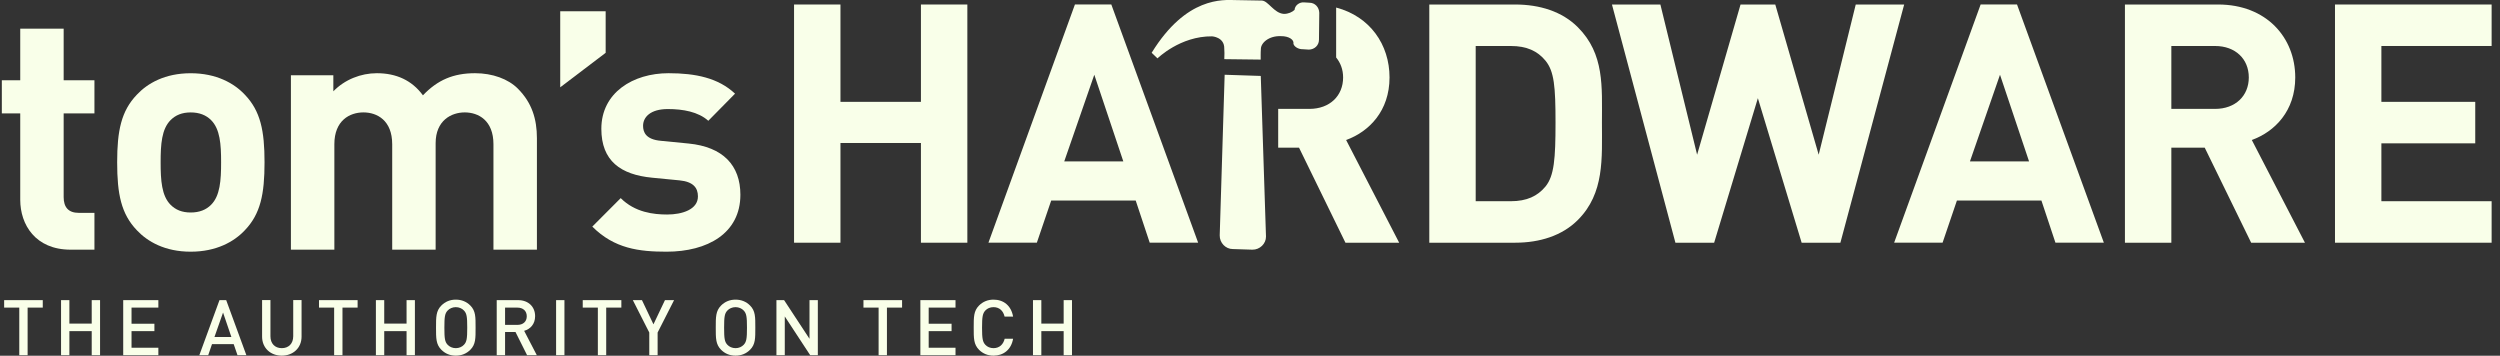
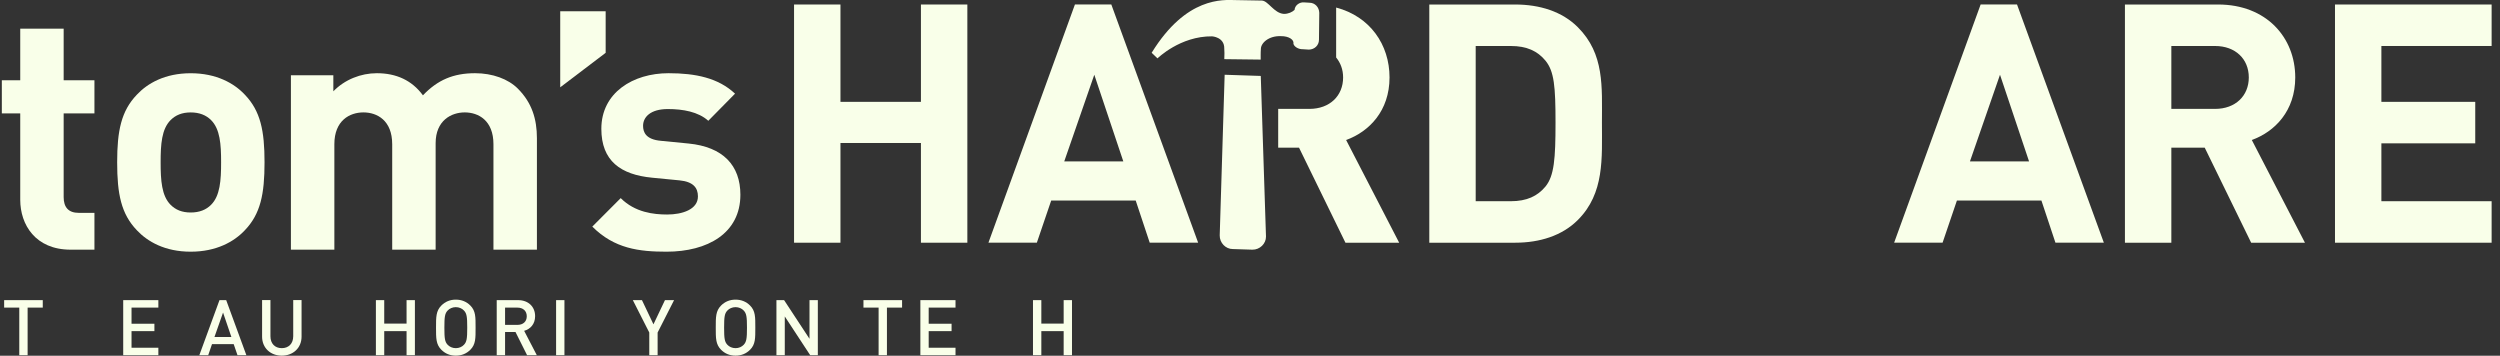
<svg xmlns="http://www.w3.org/2000/svg" width="253" height="36" viewBox="0 0 253 36" fill="none">
  <rect x="0" y="0" width="253" height="36" fill="#333333" stroke="none" />
  <path d="M93.198 0.456V10.307H85.055V0.456H80.358V24.562H85.055V14.471H93.198V24.562H97.896V0.456H93.198Z" fill="#F9FFE9" />
  <path d="M108.782 0.455L100.029 24.561H104.929L106.381 20.296H114.934L116.351 24.561H121.253L112.466 0.455H108.782ZM110.743 7.564L113.68 16.335H107.701L110.743 7.564Z" fill="#F9FFE9" />
  <path d="M159.68 22.26C158.094 23.85 155.829 24.562 153.33 24.562H144.645V0.456H153.33C155.829 0.456 158.094 1.167 159.68 2.758C162.385 5.465 162.116 8.782 162.116 12.406C162.116 16.028 162.385 19.551 159.68 22.26ZM156.406 6.143C155.594 5.16 154.511 4.655 152.889 4.655H149.34V20.363H152.889C154.511 20.363 155.594 19.853 156.406 18.872C157.284 17.79 157.419 16.063 157.419 12.406C157.419 8.751 157.284 7.226 156.406 6.143Z" fill="#F9FFE9" />
-   <path d="M187.801 0.456L184.051 15.656L179.658 0.456H176.143L171.748 15.656L168.031 0.456H163.13L169.552 24.562H173.472L177.897 9.935L182.326 24.562H186.248L192.702 0.456H187.801Z" fill="#F9FFE9" />
  <path d="M200.44 0.455L191.686 24.561H196.589L198.039 20.296H206.592L208.011 24.561H212.91L204.123 0.455H200.44ZM202.4 7.564L205.341 16.335H199.358L202.4 7.564Z" fill="#F9FFE9" />
  <path d="M227.817 24.562L223.119 14.946H219.74V24.562H215.043V0.456H224.471C229.368 0.456 232.279 3.808 232.279 7.836C232.279 11.224 230.217 13.321 227.884 14.168L233.26 24.562H227.817ZM224.166 4.655H219.74V11.02H224.166C226.228 11.02 227.579 9.698 227.579 7.836C227.579 5.975 226.228 4.655 224.166 4.655Z" fill="#F9FFE9" />
  <path d="M236.301 0.456V24.562H252.152V20.363H240.996V14.506H250.495V10.307H240.996V4.654H252.152V0.456H236.301Z" fill="#F9FFE9" />
  <path d="M136.227 14.169C138.558 13.321 140.62 11.224 140.62 7.837C140.62 4.521 138.649 1.669 135.218 0.763V5.818C135.661 6.357 135.923 7.042 135.923 7.837C135.923 9.699 134.57 11.02 132.508 11.02H129.353V14.945H131.462L136.159 24.562H141.597L136.227 14.169Z" fill="#F9FFE9" />
  <path d="M123.935 7.565L127.59 7.684L128.118 23.934C128.129 24.663 127.491 25.28 126.738 25.267L124.763 25.204C124.035 25.209 123.423 24.574 123.435 23.821L123.935 7.565ZM133.511 1.3L133.48 4.034C133.472 4.587 133.039 5.005 132.462 5.021L131.835 4.981C131.407 4.998 130.94 4.716 130.894 4.412C130.974 4.037 130.457 3.65 129.629 3.658C128.403 3.61 127.587 4.348 127.6 4.978C127.572 5.2 127.582 6.031 127.582 6.031L123.899 5.986L123.914 5.383C123.914 5.383 123.914 5.233 123.896 4.906C123.915 3.752 122.666 3.678 122.666 3.678C119.434 3.64 117.138 5.907 117.138 5.907L116.548 5.341C120.06 -0.364 123.787 -0.014 125.038 0.009C126.19 0.031 127.396 0.052 127.694 0.057C128.345 0.073 128.922 1.336 129.922 1.406C130.373 1.415 130.776 1.221 131.009 1.002C131.044 0.524 131.525 0.21 131.946 0.24L132.526 0.276C133.077 0.285 133.493 0.721 133.511 1.3Z" fill="#F9FFE9" />
  <path d="M0.42 30.373V31.131H1.951V35.946H2.795V31.131H4.328V30.373H0.42Z" fill="#F9FFE9" />
-   <path d="M9.281 30.373V32.751H7.022V30.373H6.178V35.946H7.022V33.512H9.281V35.946H10.126V30.373H9.281Z" fill="#F9FFE9" />
  <path d="M12.469 30.373V35.946H16.026V35.188H13.311V33.512H15.626V32.759H13.311V31.131H16.026V30.373H12.469Z" fill="#F9FFE9" />
  <path d="M22.212 30.373L20.172 35.946H21.071L21.455 34.825H23.65L24.034 35.946H24.933L22.891 30.373H22.212ZM22.573 31.631L23.416 34.106H21.703L22.573 31.631Z" fill="#F9FFE9" />
  <path d="M28.517 35.993C27.383 35.993 26.524 35.218 26.524 34.067V30.37H27.369V34.028C27.369 34.771 27.821 35.233 28.517 35.233C29.213 35.233 29.674 34.771 29.674 34.028V30.37H30.518V34.067C30.518 35.218 29.652 35.993 28.517 35.993Z" fill="#F9FFE9" />
-   <path d="M32.283 30.373V31.131H33.815V35.946H34.659V31.131H36.19V30.373H32.283Z" fill="#F9FFE9" />
  <path d="M41.144 30.373V32.751H38.884V30.373H38.04V35.946H38.884V33.512H41.144V35.946H41.988V30.373H41.144Z" fill="#F9FFE9" />
  <path d="M47.598 35.397C47.215 35.781 46.723 35.993 46.127 35.993C45.534 35.993 45.049 35.781 44.666 35.397C44.118 34.85 44.126 34.23 44.126 33.157C44.126 32.085 44.118 31.466 44.666 30.918C45.049 30.535 45.534 30.323 46.127 30.323C46.723 30.323 47.215 30.535 47.598 30.918C48.145 31.466 48.129 32.085 48.129 33.157C48.129 34.23 48.145 34.85 47.598 35.397ZM46.956 31.429C46.762 31.216 46.456 31.083 46.127 31.083C45.8 31.083 45.495 31.216 45.299 31.429C45.025 31.725 44.971 32.038 44.971 33.157C44.971 34.276 45.025 34.591 45.299 34.888C45.495 35.101 45.8 35.234 46.127 35.234C46.456 35.234 46.762 35.101 46.956 34.888C47.23 34.591 47.284 34.276 47.284 33.157C47.284 32.038 47.23 31.725 46.956 31.429Z" fill="#F9FFE9" />
  <path d="M53.341 35.946L52.168 33.598H51.113V35.946H50.268V30.373H52.426C53.482 30.373 54.154 31.051 54.154 31.998C54.154 32.799 53.67 33.308 53.044 33.479L54.326 35.946H53.341ZM52.363 31.131H51.113V32.878H52.363C52.926 32.878 53.309 32.556 53.309 32.007C53.309 31.459 52.926 31.131 52.363 31.131Z" fill="#F9FFE9" />
  <path d="M57.121 30.373H56.277V35.946H57.121V30.373Z" fill="#F9FFE9" />
-   <path d="M58.973 30.373V31.131H60.503V35.946H61.348V31.131H62.881V30.373H58.973Z" fill="#F9FFE9" />
  <path d="M67.294 30.373L66.13 32.822L64.966 30.373H64.043L65.707 33.653V35.946H66.551V33.653L68.217 30.373H67.294Z" fill="#F9FFE9" />
  <path d="M75.906 35.397C75.523 35.781 75.031 35.993 74.437 35.993C73.843 35.993 73.357 35.781 72.974 35.397C72.427 34.85 72.435 34.23 72.435 33.157C72.435 32.085 72.427 31.466 72.974 30.918C73.357 30.535 73.843 30.323 74.437 30.323C75.031 30.323 75.523 30.535 75.906 30.918C76.453 31.466 76.438 32.085 76.438 33.157C76.438 34.23 76.453 34.85 75.906 35.397ZM75.266 31.429C75.07 31.216 74.765 31.083 74.437 31.083C74.108 31.083 73.803 31.216 73.608 31.429C73.335 31.725 73.28 32.038 73.28 33.157C73.28 34.276 73.335 34.591 73.608 34.888C73.803 35.101 74.108 35.234 74.437 35.234C74.765 35.234 75.07 35.101 75.266 34.888C75.539 34.591 75.594 34.276 75.594 33.157C75.594 32.038 75.539 31.725 75.266 31.429Z" fill="#F9FFE9" />
  <path d="M81.921 30.373V34.286L79.35 30.373H78.575V35.946H79.42V32.024L81.992 35.946H82.765V30.373H81.921Z" fill="#F9FFE9" />
  <path d="M87.382 30.373V31.131H88.915V35.946H89.758V31.131H91.29V30.373H87.382Z" fill="#F9FFE9" />
  <path d="M93.141 30.373V35.946H96.698V35.188H93.983V33.512H96.299V32.759H93.983V31.131H96.698V30.373H93.141Z" fill="#F9FFE9" />
-   <path d="M100.54 35.993C99.962 35.993 99.461 35.781 99.079 35.399C98.532 34.85 98.539 34.231 98.539 33.158C98.539 32.085 98.532 31.467 99.079 30.918C99.461 30.535 99.962 30.323 100.54 30.323C101.563 30.323 102.33 30.927 102.525 32.038H101.665C101.532 31.475 101.157 31.083 100.54 31.083C100.212 31.083 99.915 31.207 99.719 31.42C99.447 31.716 99.383 32.038 99.383 33.158C99.383 34.278 99.447 34.599 99.719 34.896C99.915 35.107 100.212 35.233 100.54 35.233C101.157 35.233 101.54 34.84 101.673 34.278H102.525C102.338 35.389 101.548 35.993 100.54 35.993Z" fill="#F9FFE9" />
  <path d="M107.642 30.373V32.751H105.383V30.373H104.538V35.946H105.383V33.512H107.642V35.946H108.486V30.373H107.642Z" fill="#F9FFE9" />
  <path d="M7.155 25.267C3.571 25.267 2.048 22.727 2.048 20.218V11.477H0.185V8.123H2.048V2.903H6.442V8.123H9.557V11.477H6.442V19.946C6.442 20.962 6.918 21.541 7.966 21.541H9.557V25.267H7.155Z" fill="#F9FFE9" />
  <path d="M24.777 23.302C23.697 24.455 21.904 25.471 19.297 25.471C16.695 25.471 14.932 24.455 13.85 23.302C12.262 21.642 11.857 19.643 11.857 16.426C11.857 13.238 12.262 11.24 13.85 9.582C14.932 8.428 16.695 7.412 19.297 7.412C21.904 7.412 23.697 8.428 24.777 9.582C26.369 11.24 26.771 13.238 26.771 16.426C26.771 19.643 26.369 21.642 24.777 23.302ZM21.36 12.153C20.855 11.649 20.178 11.377 19.297 11.377C18.416 11.377 17.773 11.649 17.265 12.153C16.356 13.069 16.256 14.594 16.256 16.426C16.256 18.256 16.356 19.813 17.265 20.727C17.773 21.235 18.416 21.505 19.297 21.505C20.178 21.505 20.855 21.235 21.36 20.727C22.275 19.813 22.376 18.256 22.376 16.426C22.376 14.594 22.275 13.069 21.36 12.153Z" fill="#F9FFE9" />
  <path d="M49.937 25.267V14.594C49.937 12.188 48.416 11.375 47.031 11.375C45.677 11.375 44.086 12.188 44.086 14.494V25.267H39.691V14.594C39.691 12.188 38.166 11.375 36.78 11.375C35.395 11.375 33.837 12.188 33.837 14.594V25.267H29.44V7.614H33.734V9.24C34.886 8.054 36.512 7.409 38.136 7.409C40.095 7.409 41.684 8.123 42.8 9.647C44.288 8.089 45.878 7.409 48.075 7.409C49.837 7.409 51.426 7.987 52.405 8.968C53.829 10.393 54.336 12.052 54.336 13.981V25.267H49.937Z" fill="#F9FFE9" />
  <path d="M56.695 8.836V1.143H61.293V5.346L56.695 8.836Z" fill="#F9FFE9" />
  <path d="M67.453 25.471C64.678 25.471 62.172 25.167 59.941 22.931L62.815 20.05C64.27 21.505 66.167 21.709 67.517 21.709C69.038 21.709 70.631 21.204 70.631 19.878C70.631 19.001 70.152 18.389 68.77 18.253L65.994 17.983C62.815 17.676 60.856 16.29 60.856 13.036C60.856 9.374 64.067 7.409 67.651 7.409C70.394 7.409 72.694 7.885 74.386 9.479L71.68 12.224C70.664 11.308 69.108 11.036 67.585 11.036C65.828 11.036 65.079 11.85 65.079 12.732C65.079 13.375 65.35 14.12 66.909 14.253L69.683 14.525C73.166 14.865 74.927 16.731 74.927 19.712C74.927 23.605 71.608 25.471 67.453 25.471Z" fill="#F9FFE9" />
</svg>